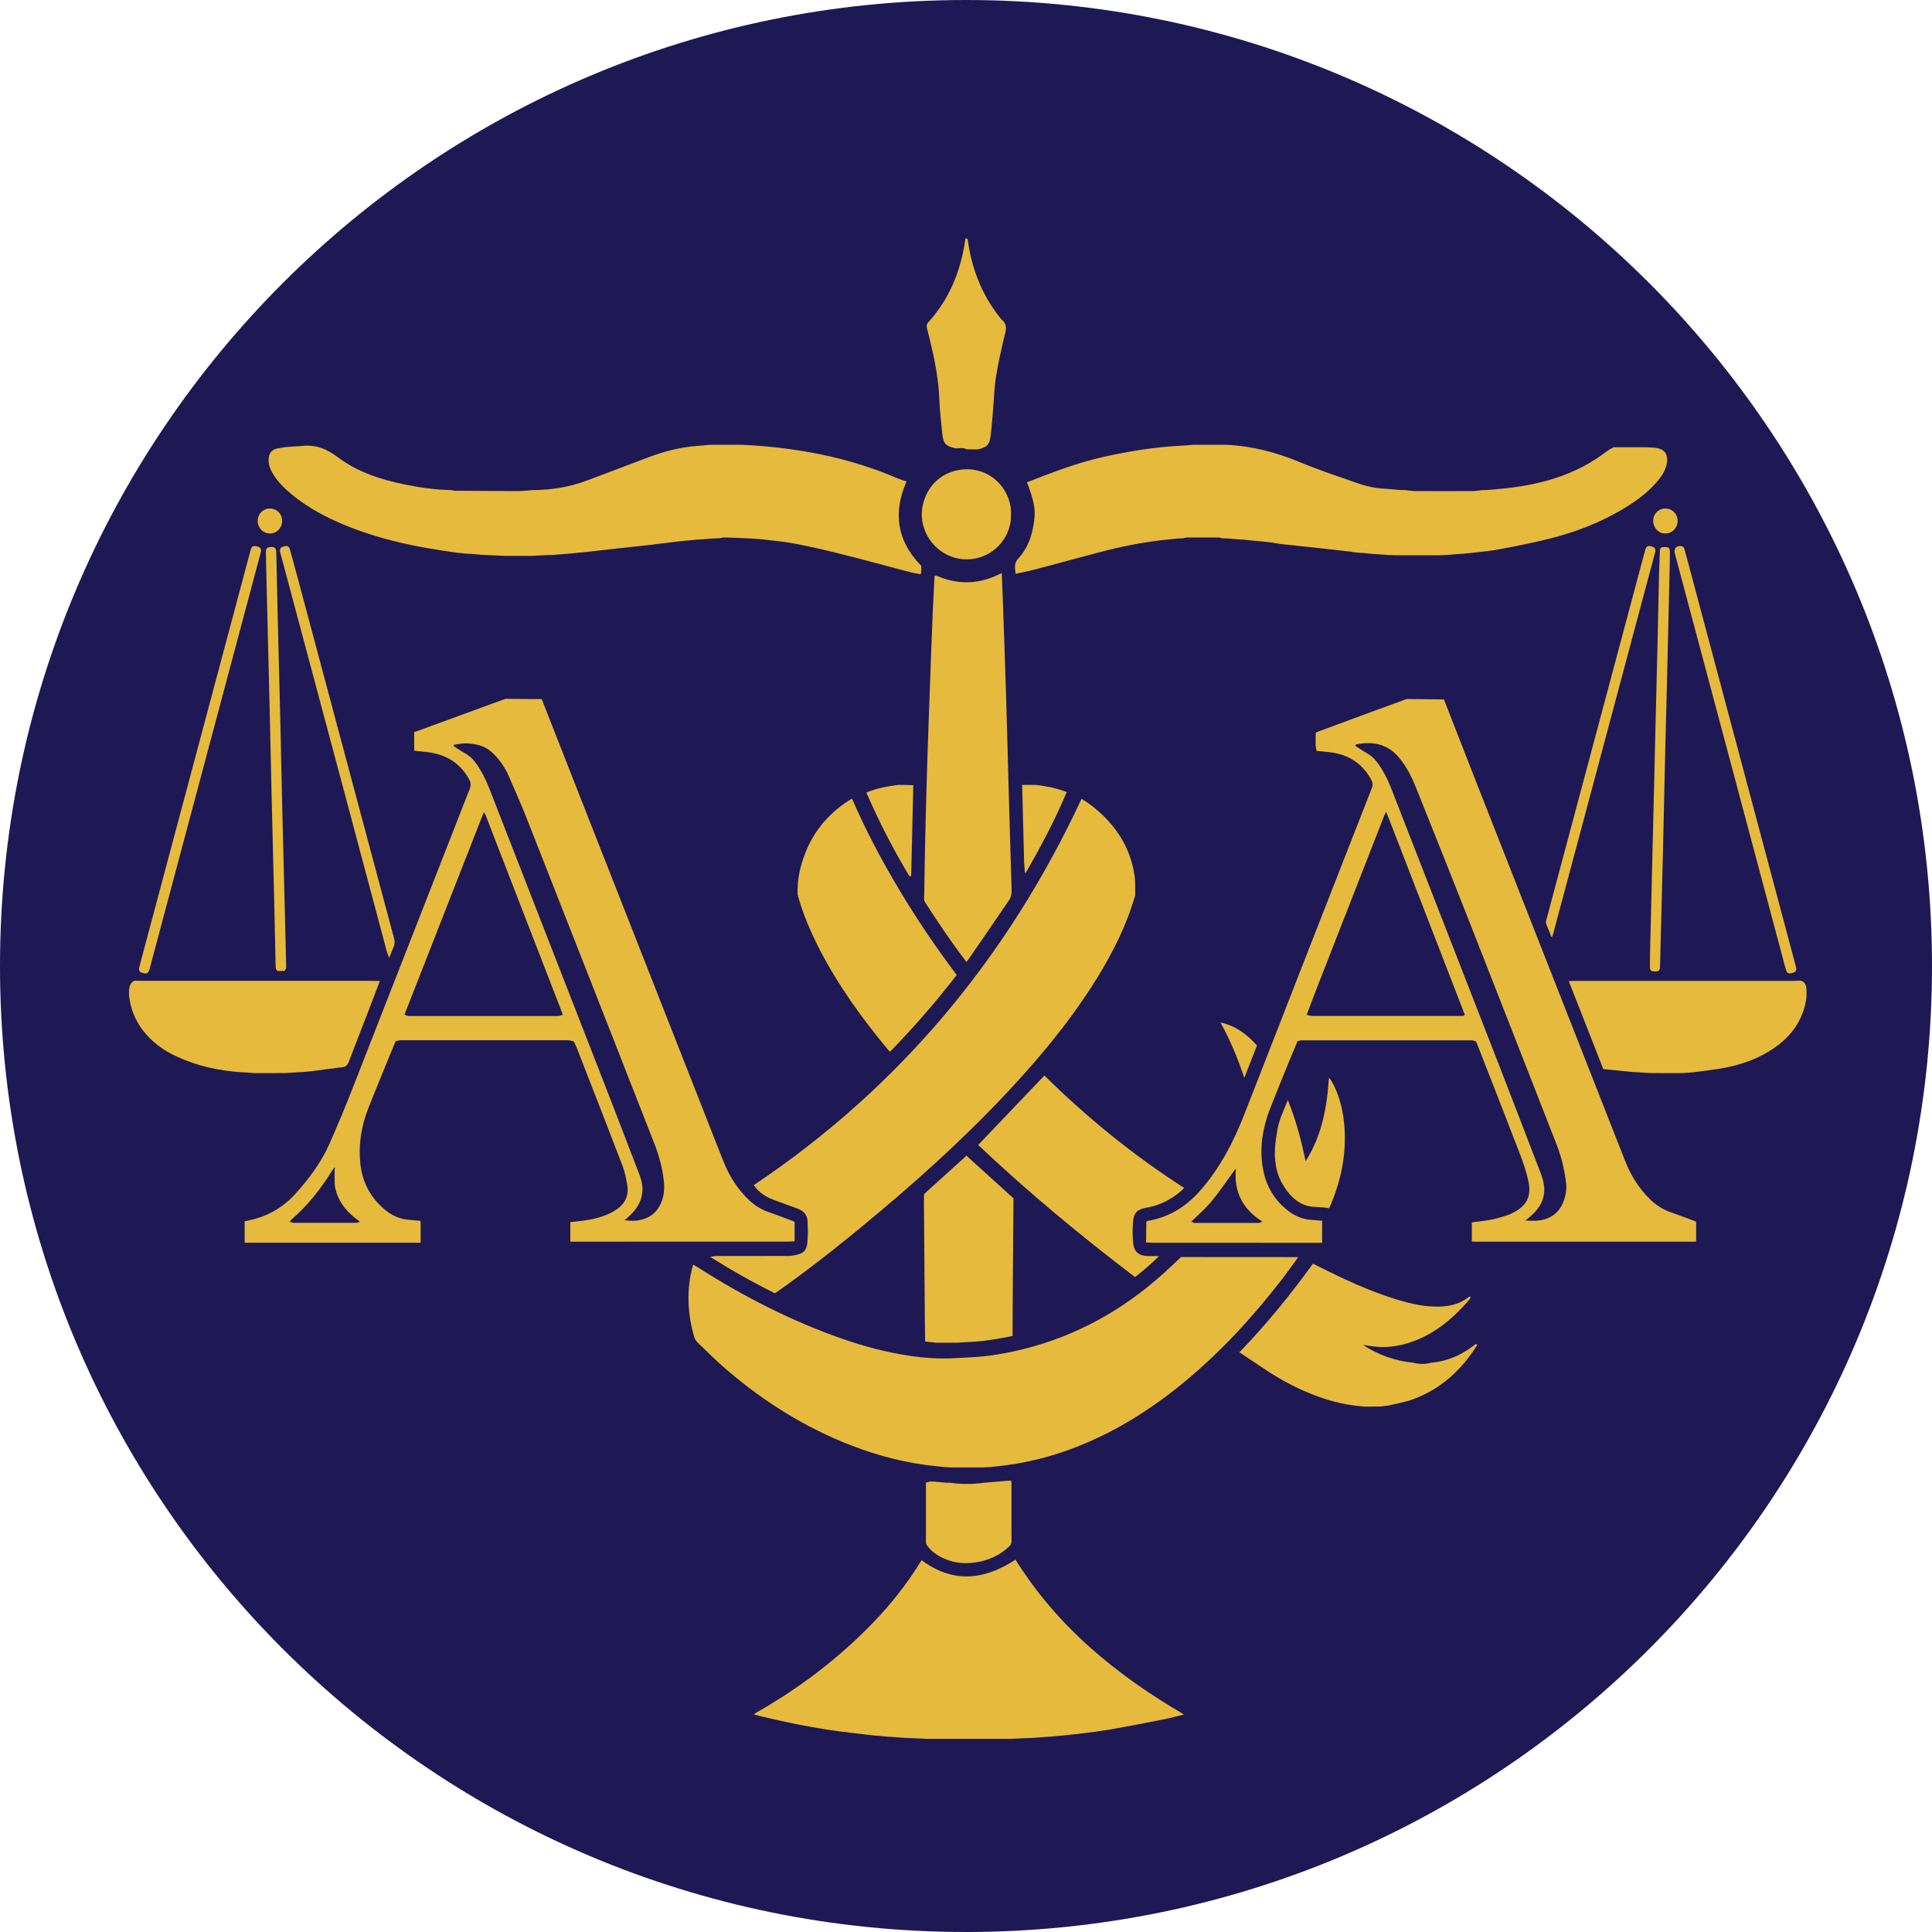
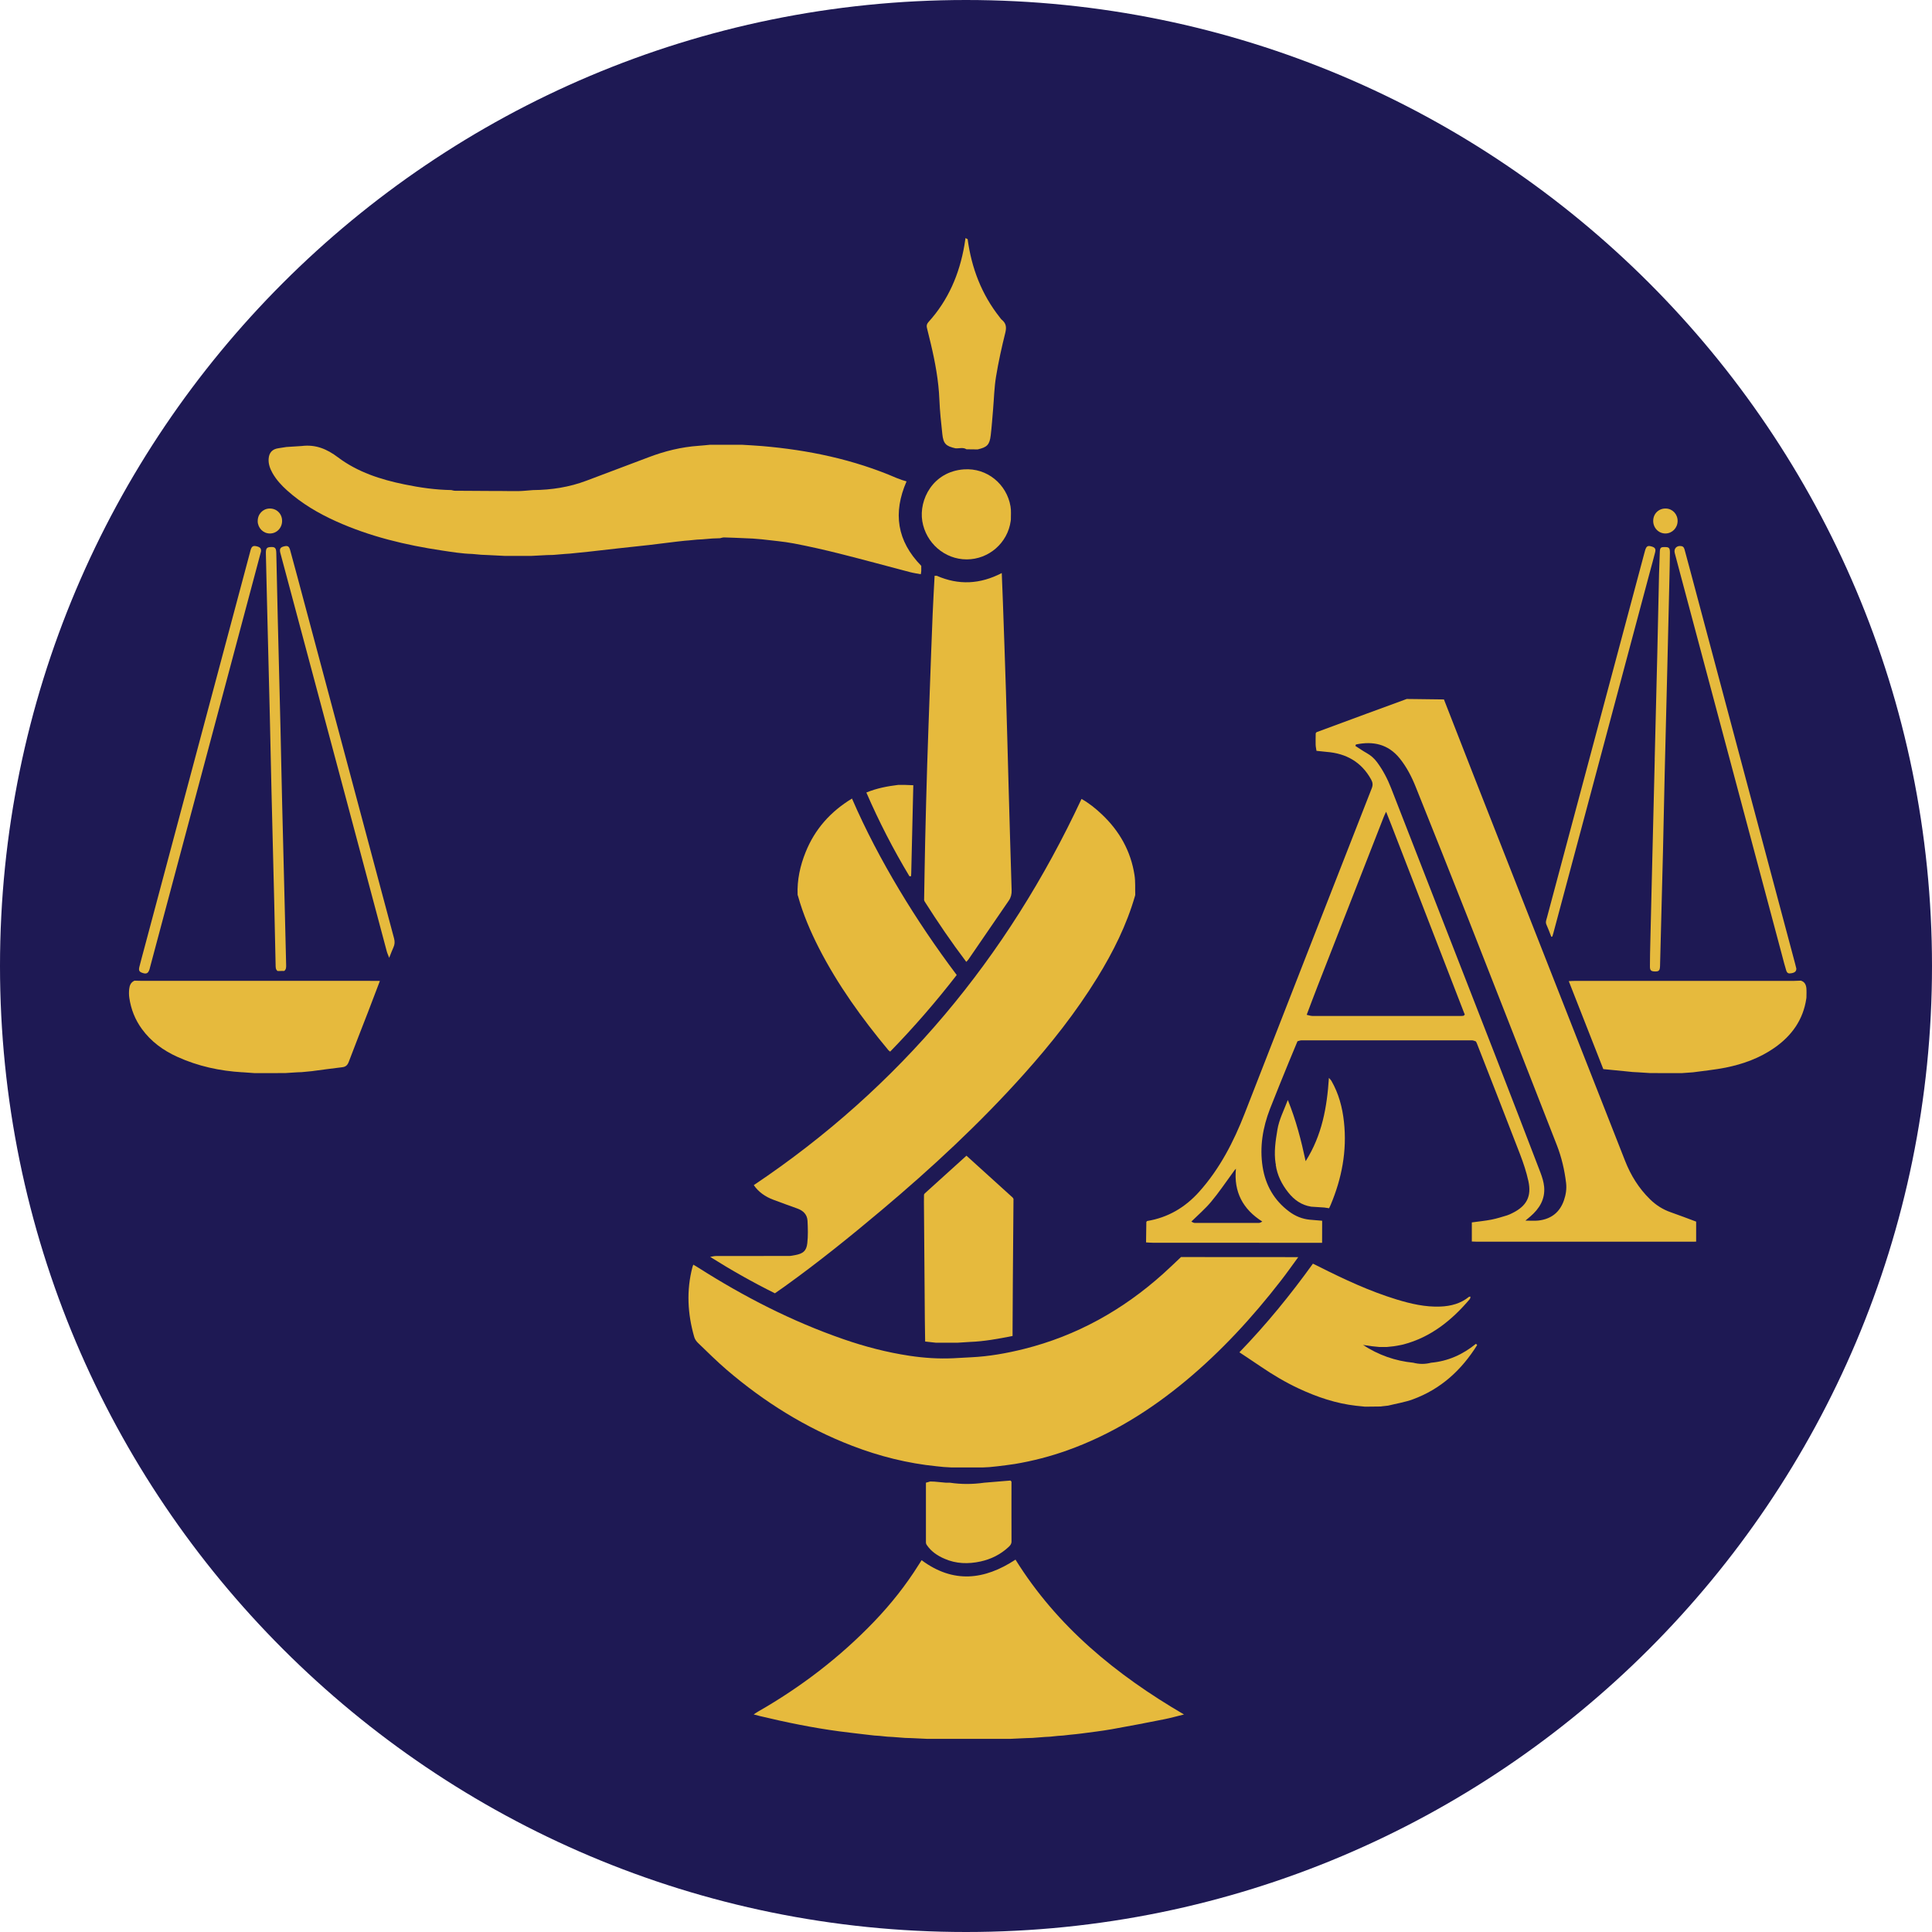
<svg xmlns="http://www.w3.org/2000/svg" width="76" height="76" viewBox="0 0 76 76" fill="none">
  <path d="M38 76C58.987 76 76 58.987 76 38C76 17.013 58.987 0 38 0C17.013 0 0 17.013 0 38C0 58.987 17.013 76 38 76Z" fill="#1E1954" />
-   <path d="M15.558 40.966C15.328 41.525 15.097 42.084 14.87 42.644C14.745 42.95 14.624 43.259 14.5 43.567C14.212 44.283 14.093 45.029 14.177 45.792C14.258 46.53 14.594 47.15 15.181 47.619C15.439 47.825 15.733 47.955 16.068 47.981C16.228 47.996 16.386 48.012 16.546 48.027C16.546 48.312 16.546 48.596 16.547 48.881C16.525 48.882 16.505 48.886 16.483 48.886C14.196 48.886 11.911 48.886 9.624 48.885V48.04C10.431 47.906 11.105 47.539 11.64 46.94C12.166 46.352 12.637 45.721 12.959 44.996C13.277 44.279 13.579 43.554 13.865 42.823C15.405 38.893 16.937 34.96 18.479 31.03C18.539 30.876 18.518 30.767 18.441 30.631C18.045 29.931 17.42 29.625 16.644 29.569C16.527 29.556 16.411 29.542 16.294 29.529V28.802C17.486 28.367 18.682 27.929 19.879 27.491C20.356 27.495 20.833 27.497 21.31 27.501C21.804 28.762 22.299 30.022 22.794 31.282C24.454 35.503 26.115 39.725 27.774 43.948C28.004 44.532 28.23 45.115 28.463 45.697C28.696 46.28 29.027 46.799 29.489 47.229C29.708 47.432 29.957 47.587 30.243 47.683C30.515 47.776 30.783 47.88 31.054 47.98C31.121 48.004 31.185 48.035 31.258 48.066C31.258 48.327 31.258 48.578 31.258 48.829C31.172 48.833 31.086 48.842 31 48.842C29.774 48.842 28.549 48.842 27.324 48.842C25.695 48.842 24.066 48.843 22.436 48.845V48.076C22.6 48.058 22.77 48.04 22.938 48.018C23.296 47.972 23.647 47.893 23.974 47.737C24.07 47.691 24.164 47.637 24.254 47.577C24.599 47.343 24.744 47.016 24.673 46.608C24.629 46.361 24.585 46.109 24.495 45.876C23.894 44.304 23.28 42.737 22.669 41.17C22.642 41.099 22.602 41.033 22.568 40.964C22.495 40.95 22.425 40.921 22.353 40.921C20.831 40.919 19.309 40.92 17.787 40.92C17.108 40.92 16.431 40.92 15.753 40.921C15.688 40.921 15.623 40.948 15.558 40.964V40.966ZM14.164 48.062C14.119 48.028 14.074 47.995 14.029 47.961C13.583 47.624 13.264 47.204 13.17 46.639C13.173 46.634 13.178 46.628 13.176 46.624C13.174 46.613 13.169 46.603 13.165 46.593C13.165 46.405 13.162 46.217 13.161 46.029C13.166 46.004 13.176 45.98 13.176 45.956C13.176 45.945 13.155 45.935 13.142 45.925C13.138 45.936 13.134 45.948 13.129 45.959C13.104 45.994 13.077 46.029 13.055 46.065C12.614 46.777 12.099 47.428 11.461 47.978C11.436 48 11.42 48.033 11.4 48.061C11.451 48.076 11.504 48.103 11.555 48.103C12.373 48.106 13.191 48.106 14.008 48.103C14.06 48.103 14.111 48.075 14.163 48.059L14.164 48.062ZM25.255 46.986C25.183 47.425 24.903 47.726 24.568 48C24.732 48.018 24.889 48.032 25.042 48.014C25.529 47.956 25.868 47.704 26.038 47.235C26.117 47.014 26.142 46.787 26.122 46.554C26.077 46.019 25.942 45.504 25.748 45.005C24.099 40.794 22.447 36.582 20.791 32.373C20.546 31.75 20.281 31.135 20.011 30.522C19.87 30.204 19.678 29.916 19.43 29.668C19.252 29.492 19.046 29.359 18.803 29.303C18.638 29.264 18.466 29.242 18.296 29.241C18.148 29.241 18 29.278 17.853 29.299C17.85 29.316 17.846 29.331 17.844 29.348C17.988 29.44 18.127 29.541 18.276 29.622C18.459 29.721 18.603 29.855 18.722 30.022C18.936 30.324 19.105 30.648 19.239 30.992C20.781 34.945 22.322 38.896 23.86 42.85C24.294 43.964 24.72 45.081 25.149 46.197C25.241 46.436 25.302 46.678 25.26 46.937C25.259 46.953 25.256 46.97 25.255 46.987V46.986ZM15.91 39.913C15.966 39.932 16.022 39.967 16.078 39.967C18.037 39.97 19.995 39.97 21.953 39.967C22.013 39.967 22.072 39.938 22.131 39.922C22.125 39.894 22.123 39.865 22.113 39.84C21.11 37.248 20.106 34.656 19.102 32.064C19.089 32.03 19.063 32 19.032 31.947C17.985 34.619 16.949 37.266 15.912 39.913H15.91Z" fill="#E6BA3D" />
  <path d="M51.04 40.96C50.924 41.238 50.807 41.516 50.693 41.795C50.447 42.402 50.196 43.007 49.959 43.617C49.674 44.354 49.545 45.12 49.669 45.904C49.781 46.62 50.121 47.22 50.712 47.659C50.951 47.838 51.223 47.951 51.524 47.98C51.687 47.994 51.847 48.007 52.01 48.021C52.01 48.31 52.01 48.6 52.008 48.889C49.794 48.889 47.578 48.889 45.364 48.887C45.27 48.887 45.177 48.878 45.083 48.873C45.087 48.605 45.091 48.337 45.094 48.068C45.103 48.057 45.114 48.045 45.123 48.032C45.946 47.897 46.618 47.499 47.171 46.883C47.982 45.977 48.526 44.92 48.964 43.798C50.627 39.532 52.293 35.268 53.963 31.005C54.013 30.876 54 30.779 53.936 30.662C53.552 29.97 52.952 29.636 52.18 29.577C52.048 29.563 51.918 29.55 51.787 29.536C51.775 29.455 51.756 29.373 51.754 29.292C51.75 29.143 51.755 28.994 51.757 28.844C51.768 28.83 51.779 28.816 51.79 28.802C52.454 28.556 53.118 28.31 53.784 28.065C54.302 27.875 54.819 27.686 55.337 27.496C55.459 27.496 55.581 27.499 55.702 27.5C56.068 27.504 56.435 27.509 56.801 27.514C57.193 28.52 57.584 29.527 57.979 30.531C59.96 35.575 61.944 40.62 63.927 45.666C64.151 46.236 64.468 46.747 64.908 47.177C65.142 47.407 65.413 47.58 65.726 47.688C66.058 47.803 66.386 47.931 66.722 48.055V48.842C66.686 48.842 66.65 48.845 66.614 48.845C63.774 48.845 60.932 48.845 58.092 48.845C58.028 48.845 57.962 48.841 57.898 48.838V48.086C58.167 48.049 58.423 48.025 58.675 47.976C58.879 47.936 59.078 47.871 59.277 47.812C59.351 47.79 59.423 47.754 59.494 47.719C60.056 47.441 60.256 47.063 60.121 46.453C60.043 46.096 59.925 45.746 59.794 45.404C59.234 43.948 58.664 42.496 58.096 41.042C58.086 41.015 58.069 40.991 58.056 40.966C58.006 40.951 57.956 40.924 57.905 40.924C55.669 40.921 53.434 40.921 51.197 40.924C51.145 40.924 51.092 40.948 51.039 40.961L51.04 40.96ZM49.655 48.052C48.894 47.571 48.528 46.89 48.618 45.974C48.559 46.034 48.522 46.092 48.481 46.149C48.204 46.526 47.943 46.917 47.642 47.275C47.408 47.556 47.125 47.797 46.864 48.054C46.906 48.072 46.947 48.106 46.99 48.106C47.837 48.108 48.684 48.108 49.531 48.106C49.572 48.106 49.614 48.071 49.655 48.053V48.052ZM57.622 39.912C57.611 39.885 57.599 39.859 57.589 39.832C56.635 37.369 55.682 34.905 54.728 32.442C54.666 32.283 54.603 32.126 54.526 31.932C54.483 32.023 54.455 32.078 54.433 32.135C53.565 34.354 52.697 36.573 51.831 38.792C51.684 39.166 51.545 39.544 51.402 39.92C51.475 39.935 51.549 39.963 51.623 39.965C53.553 39.967 55.482 39.967 57.412 39.966C57.462 39.966 57.514 39.968 57.563 39.959C57.586 39.956 57.604 39.927 57.623 39.909L57.622 39.912ZM53.339 29.285C53.331 29.304 53.324 29.323 53.317 29.343C53.467 29.439 53.614 29.541 53.769 29.628C53.929 29.718 54.061 29.836 54.17 29.983C54.403 30.298 54.582 30.642 54.724 31.006C56.093 34.514 57.461 38.023 58.826 41.533C59.421 43.062 60.01 44.595 60.598 46.128C60.666 46.308 60.726 46.499 60.743 46.689C60.785 47.176 60.555 47.548 60.197 47.855C60.146 47.898 60.093 47.942 60.005 48.016C60.207 48.016 60.364 48.03 60.518 48.013C61.015 47.956 61.357 47.694 61.522 47.216C61.598 46.996 61.633 46.769 61.606 46.535C61.545 46.025 61.429 45.527 61.243 45.049C60.079 42.071 58.916 39.093 57.746 36.117C57.069 34.395 56.38 32.677 55.692 30.958C55.531 30.555 55.334 30.172 55.06 29.832C54.604 29.269 54.013 29.147 53.341 29.285H53.339Z" fill="#E6BA3D" />
  <path d="M28.322 21.172C28.223 21.176 28.124 21.18 28.024 21.183C27.892 21.194 27.758 21.204 27.625 21.216C27.556 21.22 27.488 21.223 27.418 21.227C27.314 21.238 27.209 21.248 27.104 21.258C27.05 21.262 26.996 21.267 26.94 21.271C26.836 21.283 26.733 21.293 26.629 21.305C26.263 21.35 25.897 21.397 25.53 21.44C25.124 21.486 24.717 21.527 24.31 21.572C23.921 21.615 23.532 21.661 23.142 21.704C22.994 21.72 22.846 21.733 22.698 21.749C22.608 21.758 22.516 21.768 22.426 21.777C22.358 21.782 22.29 21.787 22.221 21.791C22.102 21.802 21.983 21.811 21.864 21.821C21.839 21.823 21.813 21.825 21.789 21.827C21.772 21.827 21.757 21.828 21.74 21.83C21.669 21.831 21.6 21.834 21.529 21.835C21.324 21.845 21.118 21.856 20.913 21.867C20.557 21.867 20.199 21.867 19.842 21.867C19.623 21.856 19.404 21.845 19.184 21.834C19.101 21.83 19.017 21.827 18.933 21.823C18.815 21.813 18.696 21.802 18.578 21.791C18.177 21.78 17.783 21.715 17.388 21.656C15.955 21.442 14.556 21.108 13.227 20.51C12.528 20.196 11.872 19.81 11.298 19.296C11.072 19.094 10.867 18.871 10.717 18.605C10.622 18.433 10.554 18.253 10.567 18.05C10.584 17.801 10.716 17.661 10.967 17.63C11.066 17.617 11.164 17.599 11.262 17.584C11.466 17.571 11.669 17.558 11.871 17.545C12.416 17.477 12.86 17.661 13.299 17.993C14.069 18.572 14.977 18.865 15.914 19.056C16.52 19.181 17.132 19.269 17.753 19.278C17.802 19.287 17.85 19.305 17.899 19.305C18.386 19.31 18.873 19.311 19.359 19.314C19.46 19.314 19.559 19.314 19.659 19.314C19.909 19.315 20.16 19.323 20.41 19.318C20.595 19.314 20.779 19.292 20.965 19.279C21.689 19.273 22.394 19.165 23.075 18.907C23.888 18.599 24.701 18.297 25.512 17.988C26.147 17.746 26.799 17.584 27.479 17.537C27.629 17.527 27.779 17.51 27.929 17.496C28.349 17.496 28.769 17.496 29.188 17.496C29.447 17.513 29.706 17.524 29.965 17.546C31.797 17.701 33.578 18.072 35.272 18.804C35.338 18.832 35.406 18.857 35.474 18.88C35.533 18.901 35.595 18.917 35.661 18.937C35.12 20.177 35.283 21.28 36.24 22.259C36.24 22.314 36.241 22.386 36.24 22.458C36.24 22.493 36.231 22.528 36.222 22.589C36.074 22.561 35.934 22.542 35.797 22.506C34.878 22.265 33.961 22.014 33.039 21.782C32.439 21.631 31.834 21.494 31.227 21.378C30.813 21.299 30.391 21.268 29.974 21.216C29.854 21.205 29.735 21.196 29.616 21.186C29.503 21.181 29.389 21.176 29.275 21.171C29.011 21.16 28.745 21.147 28.482 21.141C28.427 21.14 28.372 21.163 28.317 21.174L28.322 21.172Z" fill="#E6BA3D" />
-   <path d="M53.172 21.704C52.732 21.655 52.291 21.605 51.85 21.557C51.353 21.503 50.855 21.451 50.358 21.397C50.26 21.387 50.162 21.364 50.065 21.347C49.975 21.337 49.886 21.326 49.796 21.315C49.598 21.296 49.4 21.276 49.201 21.258C49.111 21.249 49.02 21.239 48.93 21.23C48.86 21.226 48.792 21.222 48.722 21.218C48.604 21.208 48.486 21.198 48.367 21.186C48.269 21.182 48.173 21.178 48.075 21.174C48.034 21.164 47.994 21.145 47.953 21.145C47.524 21.142 47.095 21.144 46.666 21.145C46.625 21.145 46.585 21.166 46.545 21.176C46.462 21.18 46.378 21.182 46.295 21.186C46.191 21.198 46.087 21.208 45.984 21.22C45.05 21.307 44.136 21.49 43.231 21.729C42.368 21.957 41.508 22.192 40.646 22.419C40.424 22.477 40.198 22.519 39.953 22.571C39.926 22.351 39.877 22.161 40.056 21.969C40.483 21.512 40.642 20.932 40.696 20.329C40.732 19.915 40.594 19.519 40.46 19.13C40.442 19.076 40.417 19.024 40.395 18.973C41.377 18.593 42.349 18.211 43.374 17.981C44.372 17.757 45.379 17.591 46.401 17.537C46.581 17.528 46.76 17.512 46.939 17.497C47.373 17.497 47.807 17.497 48.241 17.497C49.237 17.542 50.182 17.787 51.104 18.169C51.881 18.491 52.681 18.756 53.477 19.033C53.838 19.16 54.218 19.217 54.6 19.235C54.745 19.248 54.892 19.26 55.038 19.273C55.123 19.275 55.206 19.278 55.291 19.28C55.42 19.293 55.548 19.318 55.676 19.318C56.426 19.322 57.175 19.32 57.923 19.318C58.044 19.318 58.165 19.295 58.286 19.282C58.356 19.279 58.426 19.278 58.496 19.275C58.642 19.262 58.788 19.25 58.934 19.238C60.49 19.103 61.961 18.721 63.224 17.741C63.301 17.68 63.395 17.643 63.481 17.594C63.913 17.594 64.343 17.594 64.774 17.594C64.901 17.603 65.031 17.603 65.158 17.622C65.454 17.666 65.594 17.836 65.585 18.132C65.585 18.167 65.572 18.202 65.564 18.236C65.562 18.253 65.559 18.27 65.557 18.287C65.492 18.553 65.341 18.771 65.164 18.973C64.771 19.423 64.289 19.762 63.777 20.062C62.903 20.576 61.962 20.932 60.983 21.182C60.309 21.354 59.623 21.485 58.938 21.615C58.58 21.683 58.213 21.707 57.851 21.753C57.761 21.762 57.671 21.772 57.581 21.781C57.498 21.786 57.416 21.793 57.332 21.798C57.212 21.808 57.094 21.817 56.974 21.827C56.848 21.832 56.722 21.838 56.596 21.843C56.045 21.843 55.495 21.843 54.944 21.843C54.818 21.838 54.691 21.834 54.565 21.828C54.431 21.818 54.299 21.808 54.165 21.799C54.095 21.795 54.026 21.791 53.958 21.787C53.853 21.777 53.749 21.765 53.646 21.755C53.578 21.751 53.509 21.746 53.44 21.742C53.35 21.732 53.26 21.722 53.169 21.711L53.172 21.704Z" fill="#E6BA3D" />
  <path d="M39.747 68.402C38.656 68.402 37.562 68.402 36.471 68.402C36.264 68.392 36.06 68.383 35.854 68.373C35.769 68.37 35.685 68.368 35.6 68.365C35.439 68.352 35.28 68.341 35.119 68.328C35.049 68.324 34.98 68.321 34.911 68.317C34.807 68.307 34.703 68.295 34.599 68.285C34.53 68.28 34.462 68.276 34.392 68.271C34.302 68.261 34.212 68.25 34.122 68.24C33.754 68.196 33.386 68.156 33.019 68.107C31.964 67.966 30.924 67.753 29.891 67.505C29.822 67.488 29.752 67.469 29.648 67.442C29.719 67.395 29.768 67.359 29.818 67.331C31.506 66.365 33.035 65.196 34.383 63.792C35.044 63.103 35.635 62.359 36.142 61.549C36.18 61.488 36.219 61.428 36.254 61.374C37.497 62.297 38.721 62.158 39.947 61.352C41.583 63.982 43.898 65.879 46.575 67.443C46.296 67.511 46.052 67.581 45.804 67.63C45.119 67.766 44.433 67.9 43.745 68.021C43.346 68.092 42.943 68.138 42.54 68.192C42.392 68.213 42.242 68.225 42.094 68.24C42.004 68.25 41.914 68.261 41.824 68.271C41.756 68.276 41.688 68.28 41.619 68.285C41.515 68.295 41.411 68.307 41.306 68.317C41.237 68.321 41.167 68.324 41.099 68.328C40.938 68.341 40.779 68.352 40.618 68.365C40.533 68.368 40.449 68.37 40.364 68.373C40.158 68.383 39.953 68.392 39.747 68.402Z" fill="#E6BA3D" />
  <path d="M36.853 22.651C37.71 23.025 38.556 22.985 39.407 22.542C39.423 22.949 39.439 23.321 39.452 23.694C39.493 24.869 39.536 26.043 39.572 27.217C39.609 28.413 39.639 29.609 39.672 30.805C39.712 32.21 39.751 33.616 39.795 35.021C39.8 35.171 39.769 35.303 39.685 35.425C39.156 36.197 38.627 36.97 38.096 37.742C38.077 37.771 38.05 37.794 38.011 37.837C37.423 37.061 36.887 36.271 36.375 35.465C36.367 35.447 36.359 35.429 36.352 35.411C36.366 34.647 36.376 33.884 36.393 33.122C36.416 32.114 36.442 31.105 36.473 30.097C36.505 29.067 36.544 28.038 36.581 27.01C36.616 26.053 36.649 25.095 36.689 24.139C36.71 23.642 36.739 23.146 36.765 22.65C36.795 22.65 36.823 22.65 36.853 22.65V22.651Z" fill="#E6BA3D" />
  <path d="M36.38 46.944C36.923 46.453 37.467 45.961 38.018 45.462C38.627 46.014 39.233 46.563 39.84 47.113C39.849 47.13 39.859 47.147 39.868 47.162C39.86 48.223 39.851 49.283 39.843 50.343C39.838 51 39.836 51.657 39.832 52.313C39.832 52.392 39.832 52.469 39.832 52.554C39.263 52.667 38.714 52.768 38.154 52.788C37.992 52.799 37.831 52.809 37.669 52.819C37.384 52.819 37.1 52.819 36.814 52.819C36.674 52.804 36.533 52.787 36.393 52.772C36.389 52.491 36.383 52.212 36.381 51.931C36.368 50.378 36.357 48.825 36.345 47.272C36.345 47.178 36.347 47.085 36.348 46.991C36.358 46.975 36.37 46.959 36.38 46.943V46.944Z" fill="#E6BA3D" />
  <path d="M38.064 9.405C38.217 10.541 38.611 11.577 39.326 12.481C39.353 12.515 39.376 12.553 39.41 12.58C39.578 12.718 39.6 12.873 39.546 13.09C39.403 13.662 39.276 14.239 39.181 14.819C39.111 15.244 39.102 15.678 39.065 16.11C39.036 16.447 39.013 16.784 38.973 17.12C38.929 17.497 38.83 17.595 38.457 17.679C38.311 17.678 38.166 17.677 38.02 17.674C37.881 17.586 37.73 17.648 37.584 17.635C37.211 17.552 37.109 17.454 37.069 17.078C37.02 16.627 36.971 16.175 36.953 15.723C36.923 14.978 36.788 14.252 36.617 13.529C36.567 13.319 36.518 13.11 36.464 12.901C36.441 12.81 36.456 12.744 36.523 12.669C37.305 11.807 37.742 10.78 37.938 9.642C37.953 9.55 37.966 9.457 37.98 9.365C38.008 9.38 38.035 9.394 38.063 9.407L38.064 9.405Z" fill="#E6BA3D" />
  <path d="M36.599 58.278C36.655 58.28 36.709 58.282 36.764 58.284C36.91 58.298 37.056 58.311 37.202 58.325C37.257 58.325 37.314 58.325 37.369 58.326C37.819 58.393 38.268 58.39 38.717 58.326C38.985 58.304 39.253 58.281 39.521 58.259C39.598 58.253 39.675 58.248 39.753 58.241C39.764 58.255 39.776 58.269 39.789 58.284C39.789 59.069 39.786 59.854 39.79 60.639C39.79 60.74 39.737 60.797 39.674 60.856C39.36 61.147 38.992 61.332 38.575 61.424C38.092 61.529 37.615 61.519 37.156 61.318C36.881 61.199 36.637 61.038 36.464 60.785C36.456 60.772 36.447 60.761 36.44 60.748C36.435 60.727 36.424 60.707 36.424 60.686C36.424 59.899 36.424 59.111 36.424 58.325C36.482 58.309 36.54 58.293 36.598 58.277L36.599 58.278Z" fill="#E6BA3D" />
  <path d="M39.759 20.492C39.641 21.355 38.899 22.004 38.029 22.005C37.157 22.006 36.423 21.357 36.281 20.504C36.141 19.657 36.697 18.553 37.915 18.464C38.832 18.397 39.606 19.05 39.752 19.924C39.781 20.092 39.763 20.267 39.765 20.439C39.763 20.456 39.76 20.474 39.759 20.491V20.492Z" fill="#E6BA3D" />
  <path d="M9.533 42.181C8.646 42.128 7.79 41.943 6.977 41.574C6.425 41.324 5.945 40.977 5.583 40.48C5.314 40.112 5.152 39.701 5.087 39.252C5.07 39.138 5.07 39.021 5.082 38.908C5.096 38.769 5.145 38.64 5.291 38.578C5.369 38.581 5.449 38.583 5.527 38.583C8.444 38.583 11.359 38.583 14.275 38.583C14.498 38.583 14.722 38.586 14.944 38.587C14.789 38.997 14.633 39.406 14.476 39.814C14.225 40.464 13.967 41.113 13.721 41.766C13.672 41.896 13.605 41.966 13.464 41.982C13.063 42.029 12.664 42.084 12.265 42.137C12.134 42.15 12.002 42.163 11.871 42.175C11.816 42.177 11.759 42.179 11.704 42.181C11.541 42.191 11.381 42.201 11.218 42.212C10.818 42.212 10.418 42.213 10.017 42.214C9.856 42.203 9.695 42.191 9.534 42.179L9.533 42.181Z" fill="#E6BA3D" />
  <path d="M66.157 42.214C65.743 42.214 65.328 42.212 64.913 42.212C64.751 42.201 64.589 42.191 64.428 42.181C64.359 42.177 64.289 42.174 64.221 42.17C64.117 42.16 64.012 42.149 63.908 42.138C63.631 42.111 63.356 42.084 63.07 42.056C62.614 40.893 62.163 39.745 61.711 38.595C61.805 38.591 61.898 38.585 61.992 38.585C64.856 38.585 67.719 38.585 70.581 38.585C70.668 38.585 70.754 38.58 70.84 38.576C70.987 38.618 71.043 38.733 71.058 38.868C71.069 38.988 71.061 39.11 71.061 39.231C71.06 39.248 71.059 39.263 71.056 39.28C70.933 40.116 70.483 40.741 69.805 41.216C69.223 41.623 68.567 41.86 67.879 41.998C67.456 42.082 67.025 42.123 66.598 42.182C66.451 42.192 66.303 42.204 66.156 42.214H66.157Z" fill="#E6BA3D" />
  <path d="M10.267 21.695C10.196 21.959 10.127 22.224 10.056 22.488C8.67 27.676 7.286 32.866 5.901 38.055C5.896 38.076 5.892 38.098 5.885 38.118C5.833 38.289 5.762 38.327 5.6 38.27C5.477 38.228 5.448 38.175 5.482 38.036C5.549 37.771 5.621 37.507 5.692 37.243C6.771 33.201 7.85 29.161 8.929 25.119C9.232 23.985 9.534 22.852 9.837 21.718C9.848 21.677 9.857 21.634 9.873 21.593C9.915 21.485 9.971 21.46 10.096 21.49C10.233 21.522 10.28 21.577 10.267 21.693V21.695Z" fill="#E6BA3D" />
-   <path d="M70.663 38.098C70.666 38.203 70.613 38.256 70.484 38.282C70.357 38.308 70.302 38.286 70.265 38.174C70.207 37.988 70.159 37.8 70.11 37.612C68.769 32.59 67.429 27.569 66.09 22.546C66.019 22.282 65.948 22.018 65.88 21.753C65.835 21.574 65.964 21.448 66.147 21.484C66.236 21.502 66.254 21.573 66.273 21.641C66.351 21.925 66.427 22.211 66.503 22.496C67.873 27.629 69.243 32.762 70.612 37.896C70.63 37.965 70.647 38.035 70.663 38.099V38.098Z" fill="#E6BA3D" />
+   <path d="M70.663 38.098C70.666 38.203 70.613 38.256 70.484 38.282C70.357 38.308 70.302 38.286 70.265 38.174C70.207 37.988 70.159 37.8 70.11 37.612C68.769 32.59 67.429 27.569 66.09 22.546C66.019 22.282 65.948 22.018 65.88 21.753C65.835 21.574 65.964 21.448 66.147 21.484C66.236 21.502 66.254 21.573 66.273 21.641C66.351 21.925 66.427 22.211 66.503 22.496C67.873 27.629 69.243 32.762 70.612 37.896C70.63 37.965 70.647 38.035 70.663 38.099V38.098" fill="#E6BA3D" />
  <path d="M15.309 37.677C15.265 37.558 15.231 37.49 15.213 37.418C14.689 35.456 14.167 33.492 13.643 31.53C12.83 28.489 12.017 25.448 11.204 22.408C11.145 22.185 11.082 21.964 11.025 21.74C10.988 21.589 11.03 21.526 11.18 21.491C11.317 21.459 11.37 21.488 11.413 21.637C11.508 21.977 11.598 22.318 11.69 22.659C12.959 27.411 14.229 32.165 15.502 36.916C15.535 37.042 15.53 37.153 15.476 37.269C15.422 37.385 15.378 37.507 15.31 37.678L15.309 37.677Z" fill="#E6BA3D" />
  <path d="M10.92 38.197C10.837 38.136 10.845 38.048 10.842 37.961C10.824 37.132 10.808 36.303 10.787 35.474C10.752 34.01 10.714 32.547 10.679 31.083C10.656 30.096 10.638 29.108 10.613 28.12C10.578 26.663 10.541 25.207 10.505 23.751C10.488 23.094 10.473 22.439 10.459 21.782C10.455 21.578 10.487 21.531 10.63 21.52C10.817 21.506 10.864 21.549 10.869 21.757C10.89 22.608 10.905 23.459 10.926 24.308C10.961 25.758 10.999 27.207 11.034 28.657C11.057 29.652 11.075 30.647 11.1 31.642C11.135 33.098 11.173 34.555 11.209 36.011C11.226 36.66 11.24 37.309 11.256 37.958C11.258 38.045 11.261 38.133 11.182 38.194C11.095 38.194 11.007 38.196 10.92 38.197Z" fill="#E6BA3D" />
  <path d="M65.091 29.883C65.126 28.477 65.162 27.071 65.195 25.665C65.22 24.634 65.24 23.603 65.263 22.571C65.27 22.291 65.28 22.009 65.292 21.728C65.298 21.545 65.325 21.518 65.489 21.52C65.657 21.52 65.692 21.553 65.69 21.747C65.687 22.086 65.679 22.426 65.671 22.765C65.644 23.904 65.618 25.044 65.59 26.182C65.556 27.595 65.518 29.008 65.485 30.422C65.46 31.453 65.442 32.484 65.417 33.515C65.381 35.008 65.342 36.5 65.302 37.992C65.297 38.18 65.257 38.22 65.095 38.215C64.947 38.21 64.904 38.172 64.904 38.017C64.904 37.692 64.912 37.368 64.92 37.043C64.945 35.94 64.972 34.836 64.999 33.734C65.03 32.451 65.062 31.167 65.093 29.885H65.091V29.883Z" fill="#E6BA3D" />
  <path d="M61.025 36.852C60.962 36.692 60.903 36.528 60.833 36.373C60.788 36.273 60.829 36.188 60.852 36.101C61.092 35.196 61.335 34.292 61.577 33.388C62.615 29.506 63.652 25.624 64.689 21.742C64.698 21.708 64.707 21.673 64.718 21.638C64.768 21.482 64.821 21.453 64.97 21.497C65.106 21.536 65.144 21.593 65.106 21.737C65.045 21.982 64.976 22.224 64.911 22.467C64.001 25.877 63.09 29.285 62.179 32.694C61.819 34.037 61.46 35.379 61.101 36.721C61.091 36.761 61.077 36.801 61.064 36.841C61.051 36.845 61.038 36.848 61.024 36.852H61.025Z" fill="#E6BA3D" />
  <path d="M10.138 20.501C10.134 20.228 10.336 20.012 10.599 20.004C10.878 19.996 11.095 20.205 11.097 20.486C11.101 20.765 10.885 20.989 10.614 20.986C10.353 20.985 10.141 20.769 10.137 20.501H10.138Z" fill="#E6BA3D" />
  <path d="M65.993 20.5C65.99 20.768 65.778 20.984 65.517 20.986C65.247 20.989 65.03 20.765 65.033 20.486C65.035 20.205 65.252 19.996 65.531 20.004C65.795 20.012 65.997 20.228 65.993 20.5Z" fill="#E6BA3D" />
  <path d="M37.413 57.725C37.315 57.72 37.219 57.715 37.121 57.708C37.031 57.699 36.941 57.689 36.85 57.68C35.703 57.566 34.596 57.287 33.522 56.874C31.7 56.173 30.07 55.155 28.591 53.889C28.197 53.552 27.83 53.184 27.455 52.824C27.391 52.763 27.333 52.678 27.309 52.593C27.047 51.682 26.997 50.764 27.24 49.84C27.247 49.814 27.257 49.79 27.273 49.748C27.345 49.791 27.405 49.826 27.464 49.863C29.263 51.008 31.148 51.976 33.166 52.676C34.017 52.972 34.887 53.199 35.778 53.333C36.348 53.419 36.924 53.457 37.502 53.43C37.735 53.417 37.967 53.404 38.2 53.392C38.905 53.359 39.598 53.235 40.283 53.064C42.356 52.545 44.164 51.533 45.75 50.112C45.991 49.897 46.222 49.67 46.458 49.449C47.995 49.45 49.533 49.451 51.07 49.452C50.839 49.765 50.617 50.085 50.377 50.391C49.264 51.825 48.04 53.157 46.642 54.319C45.24 55.484 43.712 56.437 41.986 57.053C41.313 57.293 40.624 57.472 39.919 57.59C39.693 57.627 39.464 57.65 39.237 57.68C39.133 57.69 39.03 57.702 38.926 57.712C38.842 57.716 38.759 57.72 38.675 57.725C38.254 57.725 37.833 57.725 37.413 57.725Z" fill="#E6BA3D" />
  <path d="M44.646 35.251C44.315 36.396 43.787 37.449 43.166 38.458C42.327 39.819 41.339 41.068 40.275 42.256C38.55 44.184 36.658 45.939 34.681 47.603C33.445 48.644 32.188 49.657 30.875 50.6C30.746 50.692 30.616 50.781 30.483 50.875C29.605 50.439 28.759 49.961 27.937 49.443C28.011 49.432 28.087 49.409 28.162 49.409C29.125 49.406 30.087 49.409 31.05 49.406C31.126 49.406 31.202 49.384 31.278 49.373C31.588 49.315 31.722 49.212 31.757 48.907C31.79 48.615 31.781 48.318 31.766 48.025C31.753 47.777 31.598 47.623 31.365 47.54C31.052 47.43 30.744 47.314 30.432 47.199C30.091 47.074 29.831 46.88 29.652 46.62C35.384 42.779 39.627 37.677 42.544 31.428C42.837 31.592 43.1 31.803 43.344 32.035C44.037 32.689 44.484 33.481 44.629 34.427C44.668 34.681 44.65 34.942 44.658 35.201C44.654 35.218 44.651 35.233 44.647 35.25L44.646 35.251Z" fill="#E6BA3D" />
  <path d="M31.376 35.201C31.352 34.615 31.475 34.056 31.693 33.517C32.056 32.617 32.666 31.929 33.515 31.413C34.054 32.658 34.682 33.846 35.374 35.001C36.063 36.152 36.813 37.262 37.635 38.354C36.821 39.404 35.951 40.409 35.017 41.368C34.987 41.344 34.963 41.329 34.945 41.309C33.906 40.059 32.958 38.747 32.215 37.296C31.881 36.64 31.592 35.967 31.394 35.256C31.388 35.238 31.382 35.22 31.376 35.202V35.201Z" fill="#E6BA3D" />
  <path d="M54.337 55.328C54.123 55.33 53.91 55.333 53.697 55.335C53.58 55.324 53.461 55.312 53.344 55.299C52.555 55.209 51.814 54.958 51.098 54.625C50.574 54.381 50.079 54.086 49.602 53.762C49.328 53.575 49.051 53.394 48.755 53.196C49.811 52.104 50.761 50.94 51.647 49.709C51.732 49.751 51.808 49.787 51.884 49.826C52.875 50.324 53.878 50.794 54.943 51.119C55.502 51.289 56.07 51.421 56.662 51.397C57.074 51.38 57.458 51.28 57.786 51.014C57.795 51.007 57.813 51.011 57.846 51.007C57.836 51.044 57.837 51.08 57.819 51.101C57.111 51.936 56.287 52.603 55.203 52.888C55.078 52.92 54.949 52.935 54.822 52.959C54.733 52.968 54.646 52.978 54.557 52.987C54.458 52.987 54.358 52.987 54.259 52.987C54.158 52.977 54.055 52.966 53.953 52.956C53.841 52.939 53.729 52.922 53.617 52.906C54.221 53.302 54.88 53.535 55.594 53.606C55.828 53.667 56.062 53.668 56.295 53.606C56.963 53.546 57.545 53.282 58.061 52.861C58.077 52.877 58.092 52.893 58.108 52.91C57.496 53.892 56.681 54.641 55.584 55.044C55.27 55.16 54.931 55.213 54.604 55.294C54.514 55.304 54.424 55.315 54.335 55.324L54.337 55.328Z" fill="#E6BA3D" />
-   <path d="M38.479 45.04C39.352 44.125 40.211 43.223 41.084 42.308C42.755 43.957 44.577 45.442 46.579 46.728C46.527 46.781 46.492 46.825 46.451 46.859C46.052 47.194 45.605 47.426 45.085 47.511C44.757 47.565 44.605 47.701 44.575 48.028C44.548 48.321 44.548 48.621 44.578 48.913C44.613 49.249 44.807 49.4 45.147 49.41C45.281 49.414 45.416 49.41 45.595 49.41C45.281 49.725 44.974 49.979 44.649 50.238C42.5 48.601 40.427 46.885 38.478 45.039L38.479 45.04Z" fill="#E6BA3D" />
  <path d="M51.568 47.465C51.191 47.405 50.905 47.196 50.675 46.906C50.421 46.585 50.242 46.229 50.184 45.818C50.187 45.813 50.192 45.806 50.191 45.802C50.188 45.791 50.183 45.781 50.179 45.77C50.109 45.322 50.176 44.881 50.25 44.439C50.315 44.044 50.499 43.692 50.66 43.271C50.981 44.064 51.182 44.842 51.361 45.678C52.007 44.654 52.2 43.558 52.276 42.401C52.316 42.448 52.35 42.478 52.372 42.514C52.661 43.015 52.807 43.563 52.868 44.133C52.992 45.268 52.784 46.353 52.343 47.401C52.327 47.441 52.306 47.479 52.283 47.529C52.22 47.52 52.158 47.51 52.096 47.501C51.92 47.489 51.745 47.477 51.568 47.467V47.465Z" fill="#E6BA3D" />
  <path d="M35.775 34.47C35.141 33.416 34.579 32.325 34.08 31.176C34.49 31.006 34.909 30.928 35.335 30.876C35.42 30.876 35.505 30.873 35.59 30.876C35.702 30.879 35.815 30.884 35.927 30.889C35.9 32.039 35.873 33.19 35.846 34.34C35.846 34.382 35.841 34.426 35.839 34.468C35.817 34.468 35.796 34.47 35.774 34.471L35.775 34.47Z" fill="#E6BA3D" />
-   <path d="M40.753 30.877C41.161 30.924 41.56 31.003 41.962 31.158C41.499 32.263 40.942 33.308 40.35 34.335C40.339 34.332 40.329 34.332 40.32 34.339C40.309 34.182 40.289 34.025 40.285 33.868C40.258 32.871 40.235 31.874 40.209 30.876C40.39 30.876 40.571 30.876 40.751 30.876L40.753 30.877Z" fill="#E6BA3D" />
-   <path d="M49.447 41.125C49.276 41.562 49.113 41.983 48.948 42.403C48.698 41.653 48.406 40.934 48.008 40.221C48.617 40.355 49.052 40.69 49.447 41.125Z" fill="#E6BA3D" />
</svg>